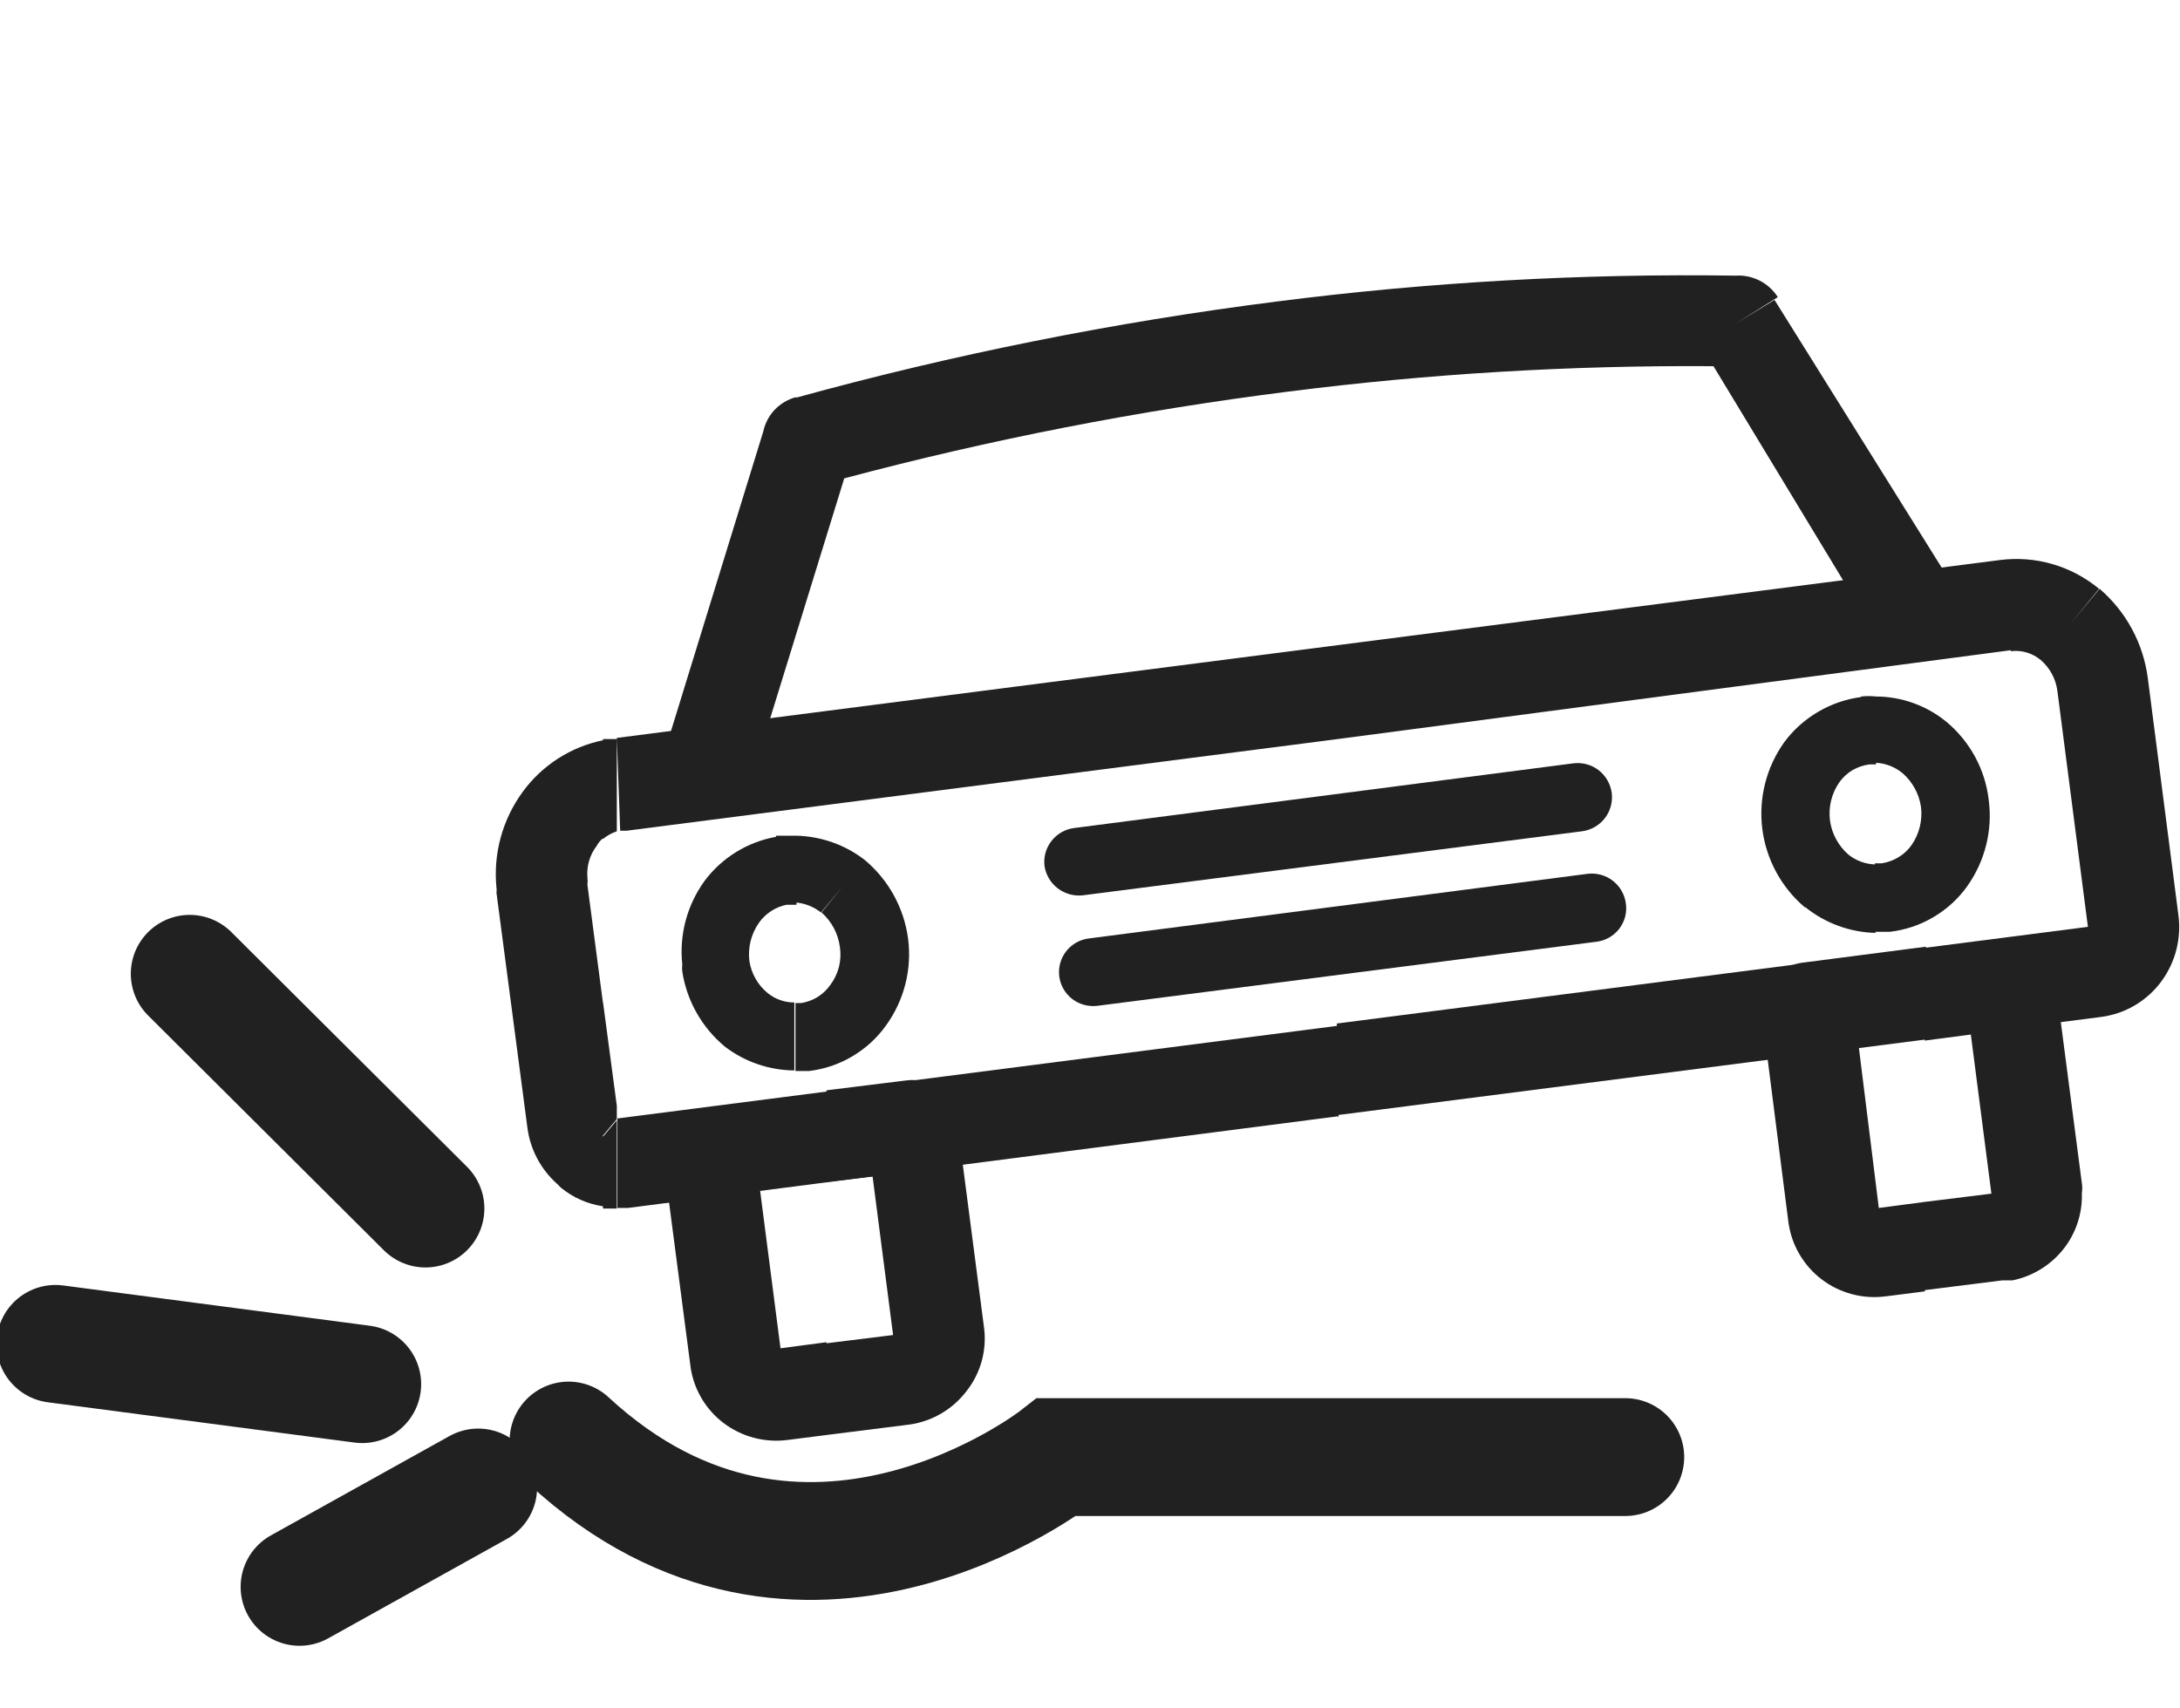
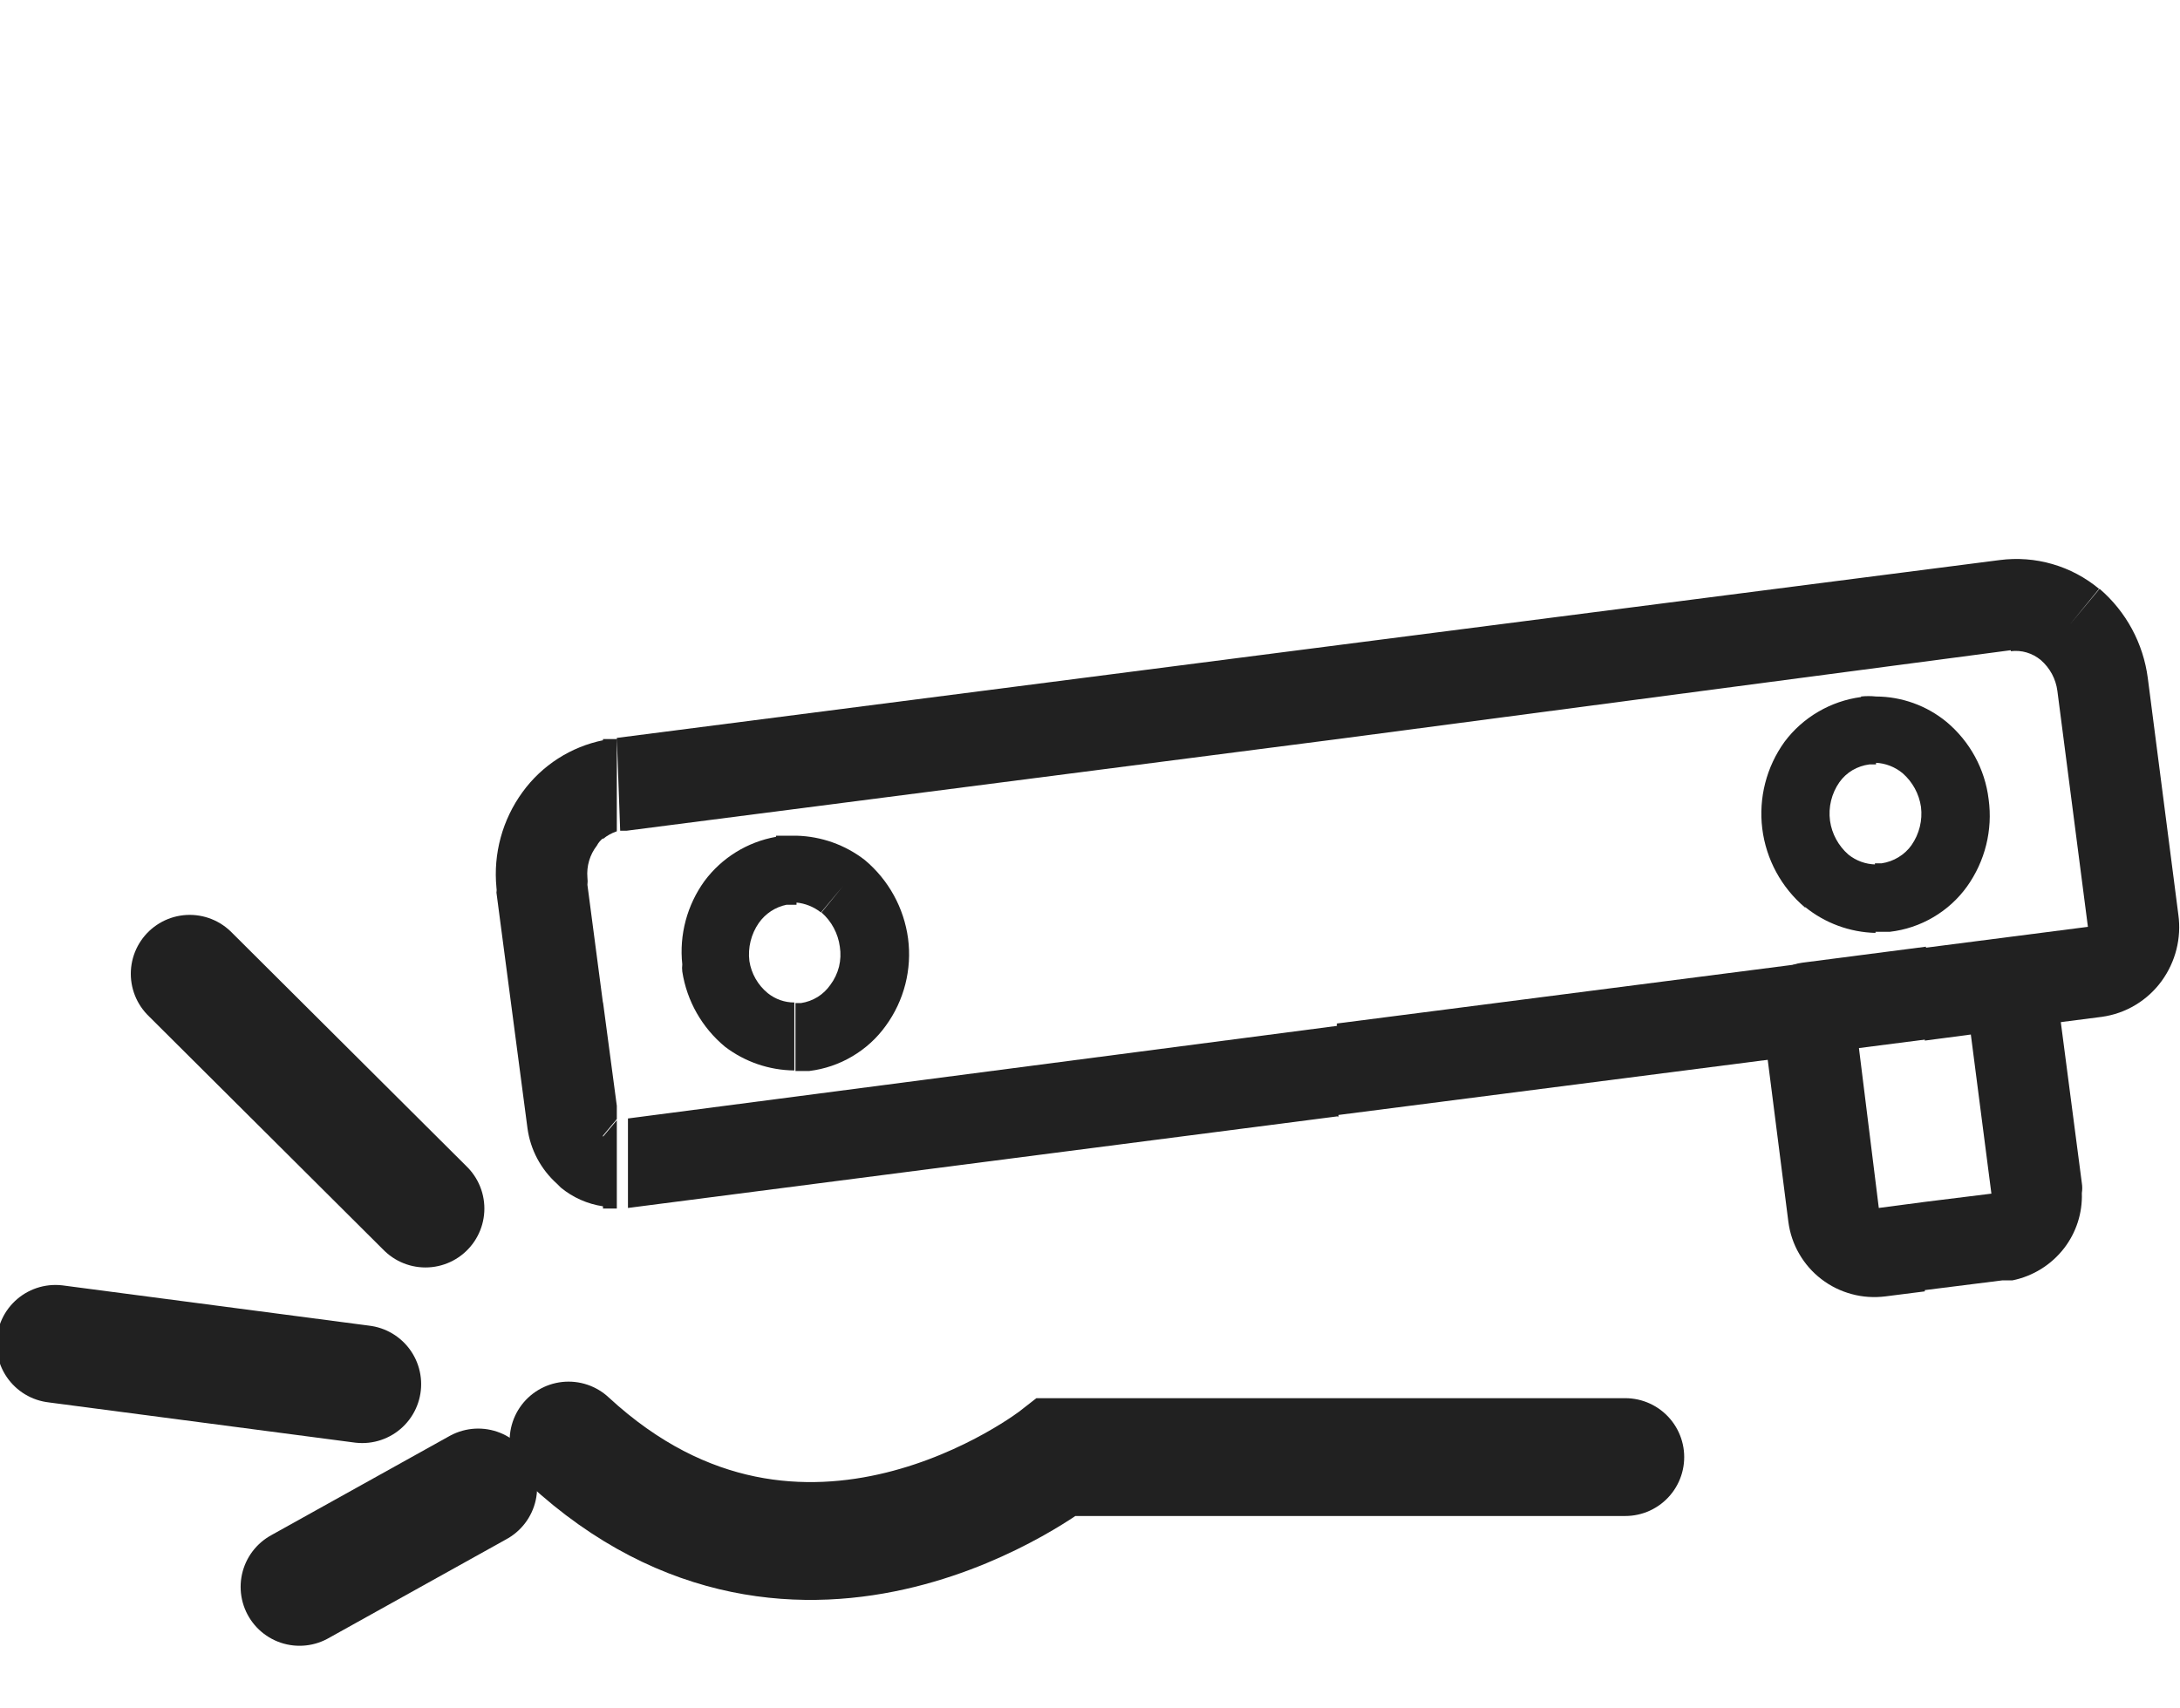
<svg xmlns="http://www.w3.org/2000/svg" width="37" height="29" viewBox="0 0 37 29" fill="none">
  <g clip-path="url(#clip0_52_1119)">
    <path d="M27.585 24.734H17.935C17.935 24.734 13.614 28.119 9.65 24.453" stroke="#212121" stroke-width="2" stroke-miterlimit="10" stroke-linecap="round" />
    <path d="M7.221 20.515L3.22 16.53" stroke="#212121" stroke-width="2" stroke-miterlimit="10" stroke-linecap="round" />
    <path d="M0.941 22.812L6.148 23.496" stroke="#212121" stroke-width="2" stroke-miterlimit="10" stroke-linecap="round" />
    <path d="M5.084 26.937L8.116 25.25" stroke="#212121" stroke-width="2" stroke-miterlimit="10" stroke-linecap="round" />
-     <path d="M33.94 9.507C34.24 9.468 34.544 9.491 34.834 9.575C35.124 9.659 35.394 9.802 35.626 9.995L35.136 10.595L35.635 9.995C36.087 10.383 36.378 10.924 36.454 11.514L36.972 15.527C37.027 15.924 36.925 16.327 36.689 16.652C36.57 16.816 36.418 16.955 36.243 17.06C36.069 17.165 35.874 17.233 35.672 17.261L22.69 18.93V17.374L35.437 15.733L34.919 11.729C34.893 11.526 34.793 11.339 34.637 11.204C34.567 11.146 34.486 11.102 34.398 11.076C34.311 11.05 34.219 11.043 34.129 11.054L33.94 9.507C34.041 9.494 34.143 9.501 34.241 9.528C34.339 9.554 34.431 9.6 34.512 9.661C34.592 9.723 34.66 9.8 34.71 9.888C34.761 9.976 34.793 10.073 34.806 10.173C34.819 10.273 34.812 10.375 34.786 10.473C34.759 10.571 34.714 10.662 34.651 10.742C34.59 10.822 34.512 10.889 34.424 10.94C34.336 10.99 34.239 11.023 34.138 11.036L22.708 12.545V10.951L33.94 9.507ZM22.708 18.949L10.658 20.505H10.479V18.986L22.718 17.411V18.968L22.708 18.949ZM10.469 12.526L22.708 10.951V12.545L10.639 14.101H10.526L10.469 12.526ZM10.469 12.526V14.092V12.545V12.526ZM10.469 20.515H10.234V19.296L10.469 19.015V20.515ZM10.234 12.545H10.366H10.469V14.111C10.383 14.14 10.303 14.184 10.234 14.242V12.545ZM10.469 18.771L10.234 17.008V19.277L10.469 18.996V18.771ZM10.234 20.477C9.971 20.438 9.723 20.328 9.518 20.159L9.452 20.093C9.18 19.849 9.003 19.517 8.953 19.155L8.426 15.152C8.431 15.124 8.431 15.095 8.426 15.067C8.37 14.491 8.527 13.914 8.869 13.445C9.199 12.99 9.69 12.675 10.243 12.564V14.223C10.196 14.258 10.157 14.303 10.13 14.355C10.01 14.509 9.953 14.704 9.97 14.899C9.975 14.939 9.975 14.98 9.97 15.02L10.234 17.027V19.296L10.008 19.577L10.234 19.296V20.477Z" fill="#212121" />
-     <path d="M31.897 10.867C32.008 11.037 32.18 11.159 32.378 11.206C32.576 11.253 32.785 11.222 32.961 11.12C33.137 11.011 33.262 10.838 33.31 10.638C33.357 10.438 33.323 10.227 33.215 10.051L30.118 5.091L29.459 5.494L30.174 5.044C30.099 4.925 29.992 4.828 29.867 4.764C29.741 4.7 29.6 4.67 29.459 4.679C26.853 4.641 24.248 4.788 21.663 5.119C18.91 5.469 16.185 6.014 13.51 6.751L13.708 7.491L13.51 6.741C13.373 6.778 13.248 6.852 13.15 6.954C13.052 7.057 12.985 7.184 12.955 7.323L11.251 12.855C11.221 12.951 11.211 13.053 11.22 13.153C11.23 13.254 11.26 13.352 11.307 13.441C11.403 13.621 11.568 13.756 11.764 13.816C11.96 13.875 12.171 13.855 12.352 13.759C12.533 13.663 12.669 13.5 12.729 13.305L14.329 8.12C16.804 7.461 19.32 6.969 21.861 6.648C24.256 6.343 26.668 6.199 29.082 6.216L31.897 10.867Z" fill="#212121" />
+     <path d="M33.94 9.507C34.24 9.468 34.544 9.491 34.834 9.575C35.124 9.659 35.394 9.802 35.626 9.995L35.136 10.595L35.635 9.995C36.087 10.383 36.378 10.924 36.454 11.514L36.972 15.527C37.027 15.924 36.925 16.327 36.689 16.652C36.57 16.816 36.418 16.955 36.243 17.06C36.069 17.165 35.874 17.233 35.672 17.261L22.69 18.93V17.374L35.437 15.733L34.919 11.729C34.893 11.526 34.793 11.339 34.637 11.204C34.567 11.146 34.486 11.102 34.398 11.076C34.311 11.05 34.219 11.043 34.129 11.054L33.94 9.507C34.041 9.494 34.143 9.501 34.241 9.528C34.339 9.554 34.431 9.6 34.512 9.661C34.592 9.723 34.66 9.8 34.71 9.888C34.761 9.976 34.793 10.073 34.806 10.173C34.819 10.273 34.812 10.375 34.786 10.473C34.759 10.571 34.714 10.662 34.651 10.742C34.59 10.822 34.512 10.889 34.424 10.94C34.336 10.99 34.239 11.023 34.138 11.036L22.708 12.545V10.951L33.94 9.507ZM22.708 18.949L10.658 20.505V18.986L22.718 17.411V18.968L22.708 18.949ZM10.469 12.526L22.708 10.951V12.545L10.639 14.101H10.526L10.469 12.526ZM10.469 12.526V14.092V12.545V12.526ZM10.469 20.515H10.234V19.296L10.469 19.015V20.515ZM10.234 12.545H10.366H10.469V14.111C10.383 14.14 10.303 14.184 10.234 14.242V12.545ZM10.469 18.771L10.234 17.008V19.277L10.469 18.996V18.771ZM10.234 20.477C9.971 20.438 9.723 20.328 9.518 20.159L9.452 20.093C9.18 19.849 9.003 19.517 8.953 19.155L8.426 15.152C8.431 15.124 8.431 15.095 8.426 15.067C8.37 14.491 8.527 13.914 8.869 13.445C9.199 12.99 9.69 12.675 10.243 12.564V14.223C10.196 14.258 10.157 14.303 10.13 14.355C10.01 14.509 9.953 14.704 9.97 14.899C9.975 14.939 9.975 14.98 9.97 15.02L10.234 17.027V19.296L10.008 19.577L10.234 19.296V20.477Z" fill="#212121" />
    <path d="M32.669 20.402L33.799 20.262L33.45 17.561L32.669 17.664V16.108L33.95 15.949H34.015C34.117 15.935 34.221 15.943 34.32 15.969C34.42 15.996 34.513 16.042 34.594 16.105C34.675 16.168 34.743 16.246 34.794 16.335C34.845 16.424 34.878 16.522 34.891 16.624L34.119 16.718L34.882 16.624L35.334 20.083C35.343 20.139 35.343 20.196 35.334 20.252C35.346 20.59 35.239 20.922 35.032 21.19C34.815 21.47 34.505 21.663 34.157 21.734H33.987L32.65 21.902L32.669 20.402ZM31.888 20.505L32.669 20.402V21.921L32.001 22.006C31.809 22.03 31.614 22.018 31.428 21.967C31.241 21.917 31.066 21.831 30.913 21.713C30.76 21.596 30.632 21.449 30.536 21.282C30.439 21.115 30.378 20.931 30.353 20.74L29.911 17.271C29.909 17.249 29.909 17.227 29.911 17.205C29.887 17.001 29.944 16.796 30.071 16.635C30.198 16.473 30.384 16.368 30.588 16.342L30.683 17.111L30.588 16.342L32.688 16.07V17.627L31.549 17.777L31.888 20.505Z" fill="#212121" />
-     <path d="M15.441 24.181L14.028 24.359V22.802L15.158 22.662L14.81 19.971L14.028 20.065V18.508L15.384 18.34C15.485 18.326 15.587 18.333 15.685 18.36C15.784 18.386 15.876 18.431 15.956 18.493C16.037 18.555 16.104 18.632 16.154 18.72C16.205 18.808 16.238 18.905 16.25 19.005C16.25 19.005 16.25 19.052 16.25 19.071L16.702 22.54C16.727 22.73 16.712 22.924 16.661 23.109C16.609 23.294 16.521 23.467 16.401 23.618C16.167 23.924 15.822 24.126 15.441 24.181ZM14.028 24.359L13.369 24.443C12.981 24.494 12.588 24.39 12.277 24.153C11.977 23.924 11.778 23.587 11.722 23.215L11.26 19.68C11.247 19.58 11.254 19.478 11.281 19.38C11.307 19.282 11.353 19.191 11.415 19.111C11.477 19.03 11.554 18.963 11.643 18.913C11.731 18.863 11.828 18.83 11.929 18.818H11.995L14.028 18.555V20.046L12.899 20.196L13.247 22.887L14.028 22.784V24.359Z" fill="#212121" />
    <path d="M31.841 11.823C32.278 11.825 32.7 11.977 33.037 12.254L32.67 12.704L33.037 12.254C33.434 12.586 33.69 13.055 33.752 13.567C33.824 14.089 33.692 14.619 33.385 15.049C33.233 15.26 33.038 15.438 32.812 15.57C32.587 15.703 32.336 15.787 32.077 15.817H31.822V14.655H31.935C32.037 14.64 32.134 14.605 32.221 14.552C32.309 14.499 32.385 14.429 32.444 14.345C32.575 14.156 32.632 13.926 32.604 13.698C32.572 13.477 32.462 13.274 32.293 13.126C32.163 13.018 32.001 12.955 31.832 12.948L31.841 11.823ZM31.587 11.823C31.671 11.814 31.757 11.814 31.841 11.823V12.976H31.728C31.627 12.989 31.53 13.022 31.442 13.073C31.355 13.125 31.279 13.194 31.22 13.277C31.086 13.468 31.029 13.702 31.06 13.933C31.091 14.154 31.202 14.357 31.37 14.505C31.501 14.611 31.663 14.67 31.832 14.674V15.836C31.395 15.825 30.974 15.67 30.636 15.395L31.003 14.955L30.636 15.405C30.234 15.065 29.975 14.587 29.91 14.066C29.846 13.545 29.98 13.019 30.288 12.592C30.442 12.386 30.637 12.212 30.86 12.082C31.083 11.951 31.331 11.866 31.587 11.832V11.823Z" fill="#212121" />
    <path d="M13.519 14.186C13.94 14.197 14.345 14.341 14.677 14.598C15.08 14.935 15.342 15.41 15.412 15.93C15.481 16.453 15.346 16.984 15.035 17.411C14.884 17.622 14.69 17.799 14.466 17.931C14.243 18.064 13.994 18.148 13.736 18.18H13.501V17.027H13.595C13.695 17.012 13.791 16.977 13.877 16.924C13.962 16.871 14.036 16.8 14.094 16.717C14.162 16.626 14.212 16.521 14.24 16.41C14.267 16.299 14.272 16.183 14.254 16.07C14.224 15.846 14.114 15.639 13.943 15.489L14.31 15.039L13.934 15.489C13.812 15.393 13.665 15.334 13.51 15.32L13.519 14.186ZM13.171 14.186H13.519V15.358H13.35C13.159 15.397 12.991 15.508 12.879 15.667C12.748 15.856 12.691 16.086 12.719 16.314C12.752 16.527 12.863 16.721 13.03 16.858C13.158 16.961 13.317 17.018 13.482 17.017V18.171C13.056 18.167 12.643 18.026 12.305 17.768L12.672 17.317L12.305 17.768C11.915 17.445 11.657 16.991 11.58 16.492C11.575 16.452 11.575 16.411 11.58 16.37C11.526 15.869 11.661 15.364 11.957 14.955C12.251 14.56 12.685 14.292 13.171 14.205V14.186Z" fill="#212121" />
-     <path d="M18.236 14.055C18.083 14.073 17.943 14.152 17.848 14.273C17.752 14.395 17.709 14.549 17.728 14.701C17.751 14.852 17.832 14.987 17.953 15.08C18.074 15.172 18.226 15.215 18.378 15.198L26.851 14.111C27.004 14.091 27.144 14.011 27.238 13.889C27.333 13.767 27.374 13.612 27.355 13.459C27.334 13.306 27.254 13.168 27.132 13.073C27.009 12.979 26.854 12.938 26.7 12.958L18.236 14.055Z" fill="#212121" />
-     <path d="M18.482 15.93C18.406 15.939 18.333 15.963 18.267 16C18.201 16.038 18.143 16.087 18.096 16.147C18.049 16.207 18.015 16.275 17.995 16.348C17.974 16.421 17.969 16.497 17.978 16.572C17.987 16.647 18.011 16.72 18.049 16.786C18.086 16.851 18.136 16.909 18.196 16.956C18.256 17.003 18.325 17.037 18.398 17.057C18.471 17.077 18.547 17.083 18.623 17.074L27.096 15.986C27.172 15.977 27.245 15.953 27.311 15.915C27.377 15.877 27.435 15.827 27.482 15.767C27.528 15.707 27.562 15.638 27.582 15.564C27.601 15.491 27.606 15.414 27.595 15.339C27.576 15.186 27.497 15.047 27.375 14.952C27.254 14.857 27.099 14.814 26.945 14.833L18.482 15.93Z" fill="#212121" />
  </g>
  <defs>
    <clipPath id="clip0_52_1119">
      <rect width="37" height="29" fill="white" />
    </clipPath>
  </defs>
</svg>